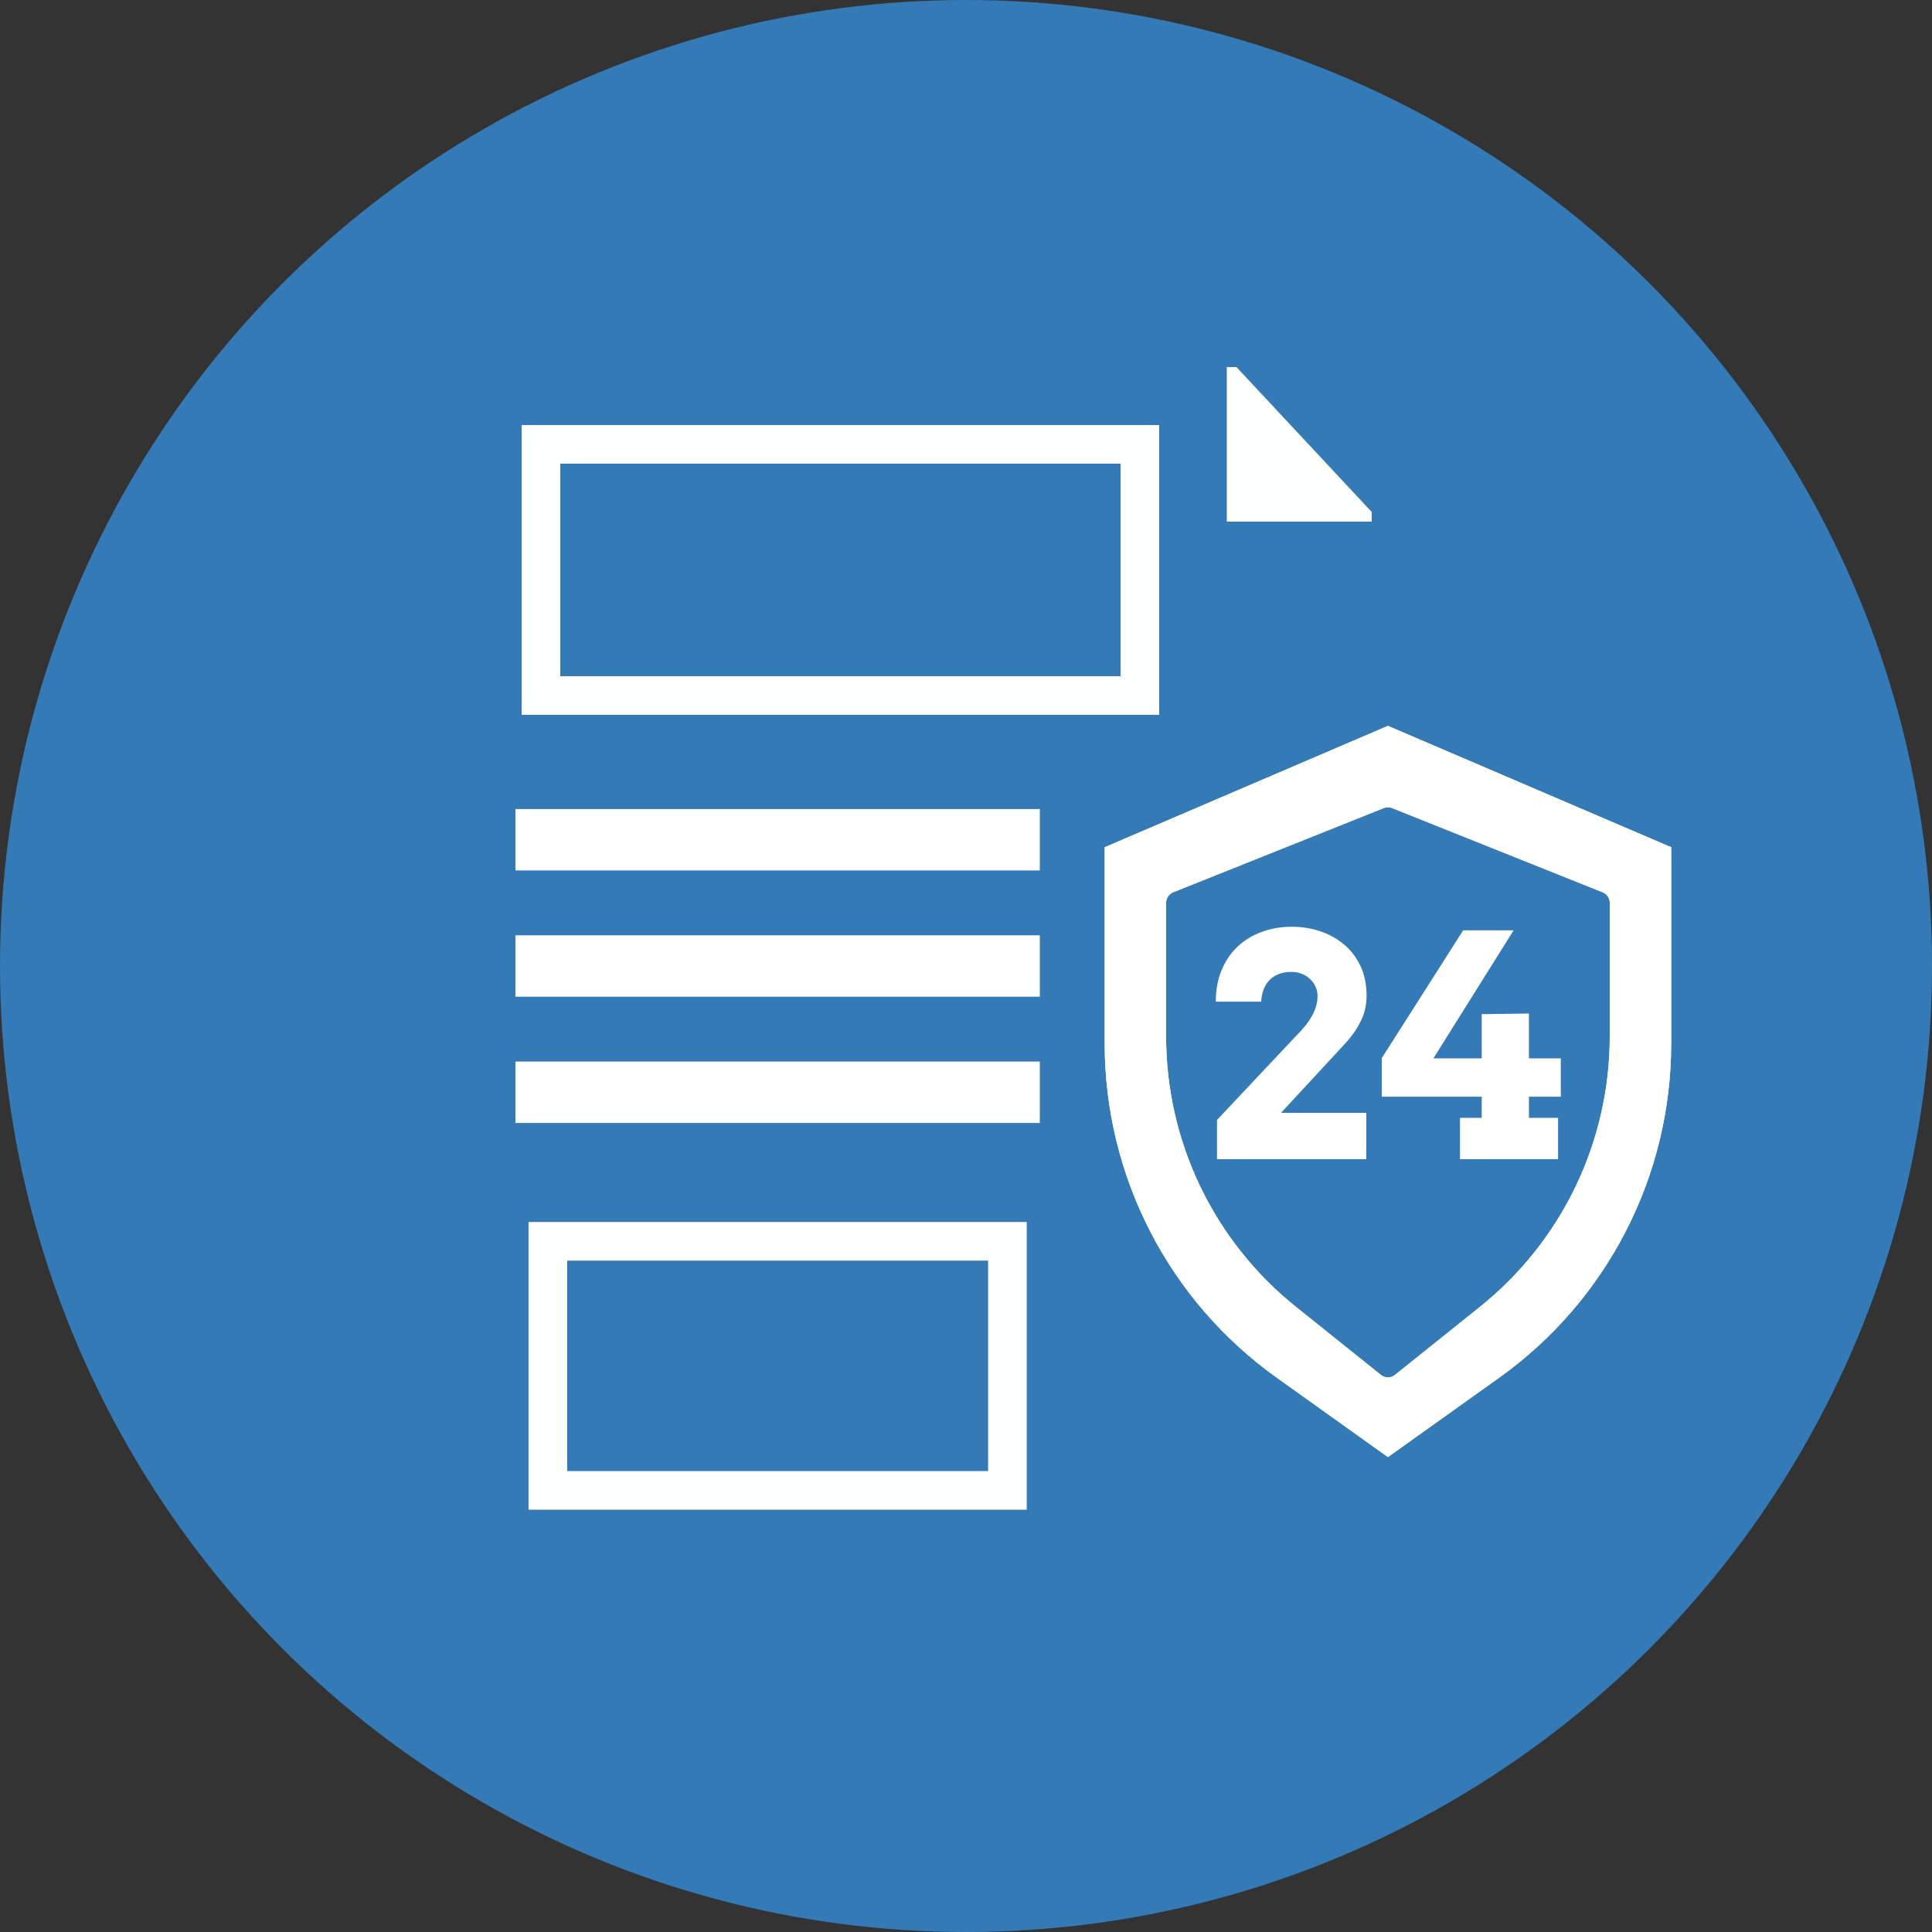
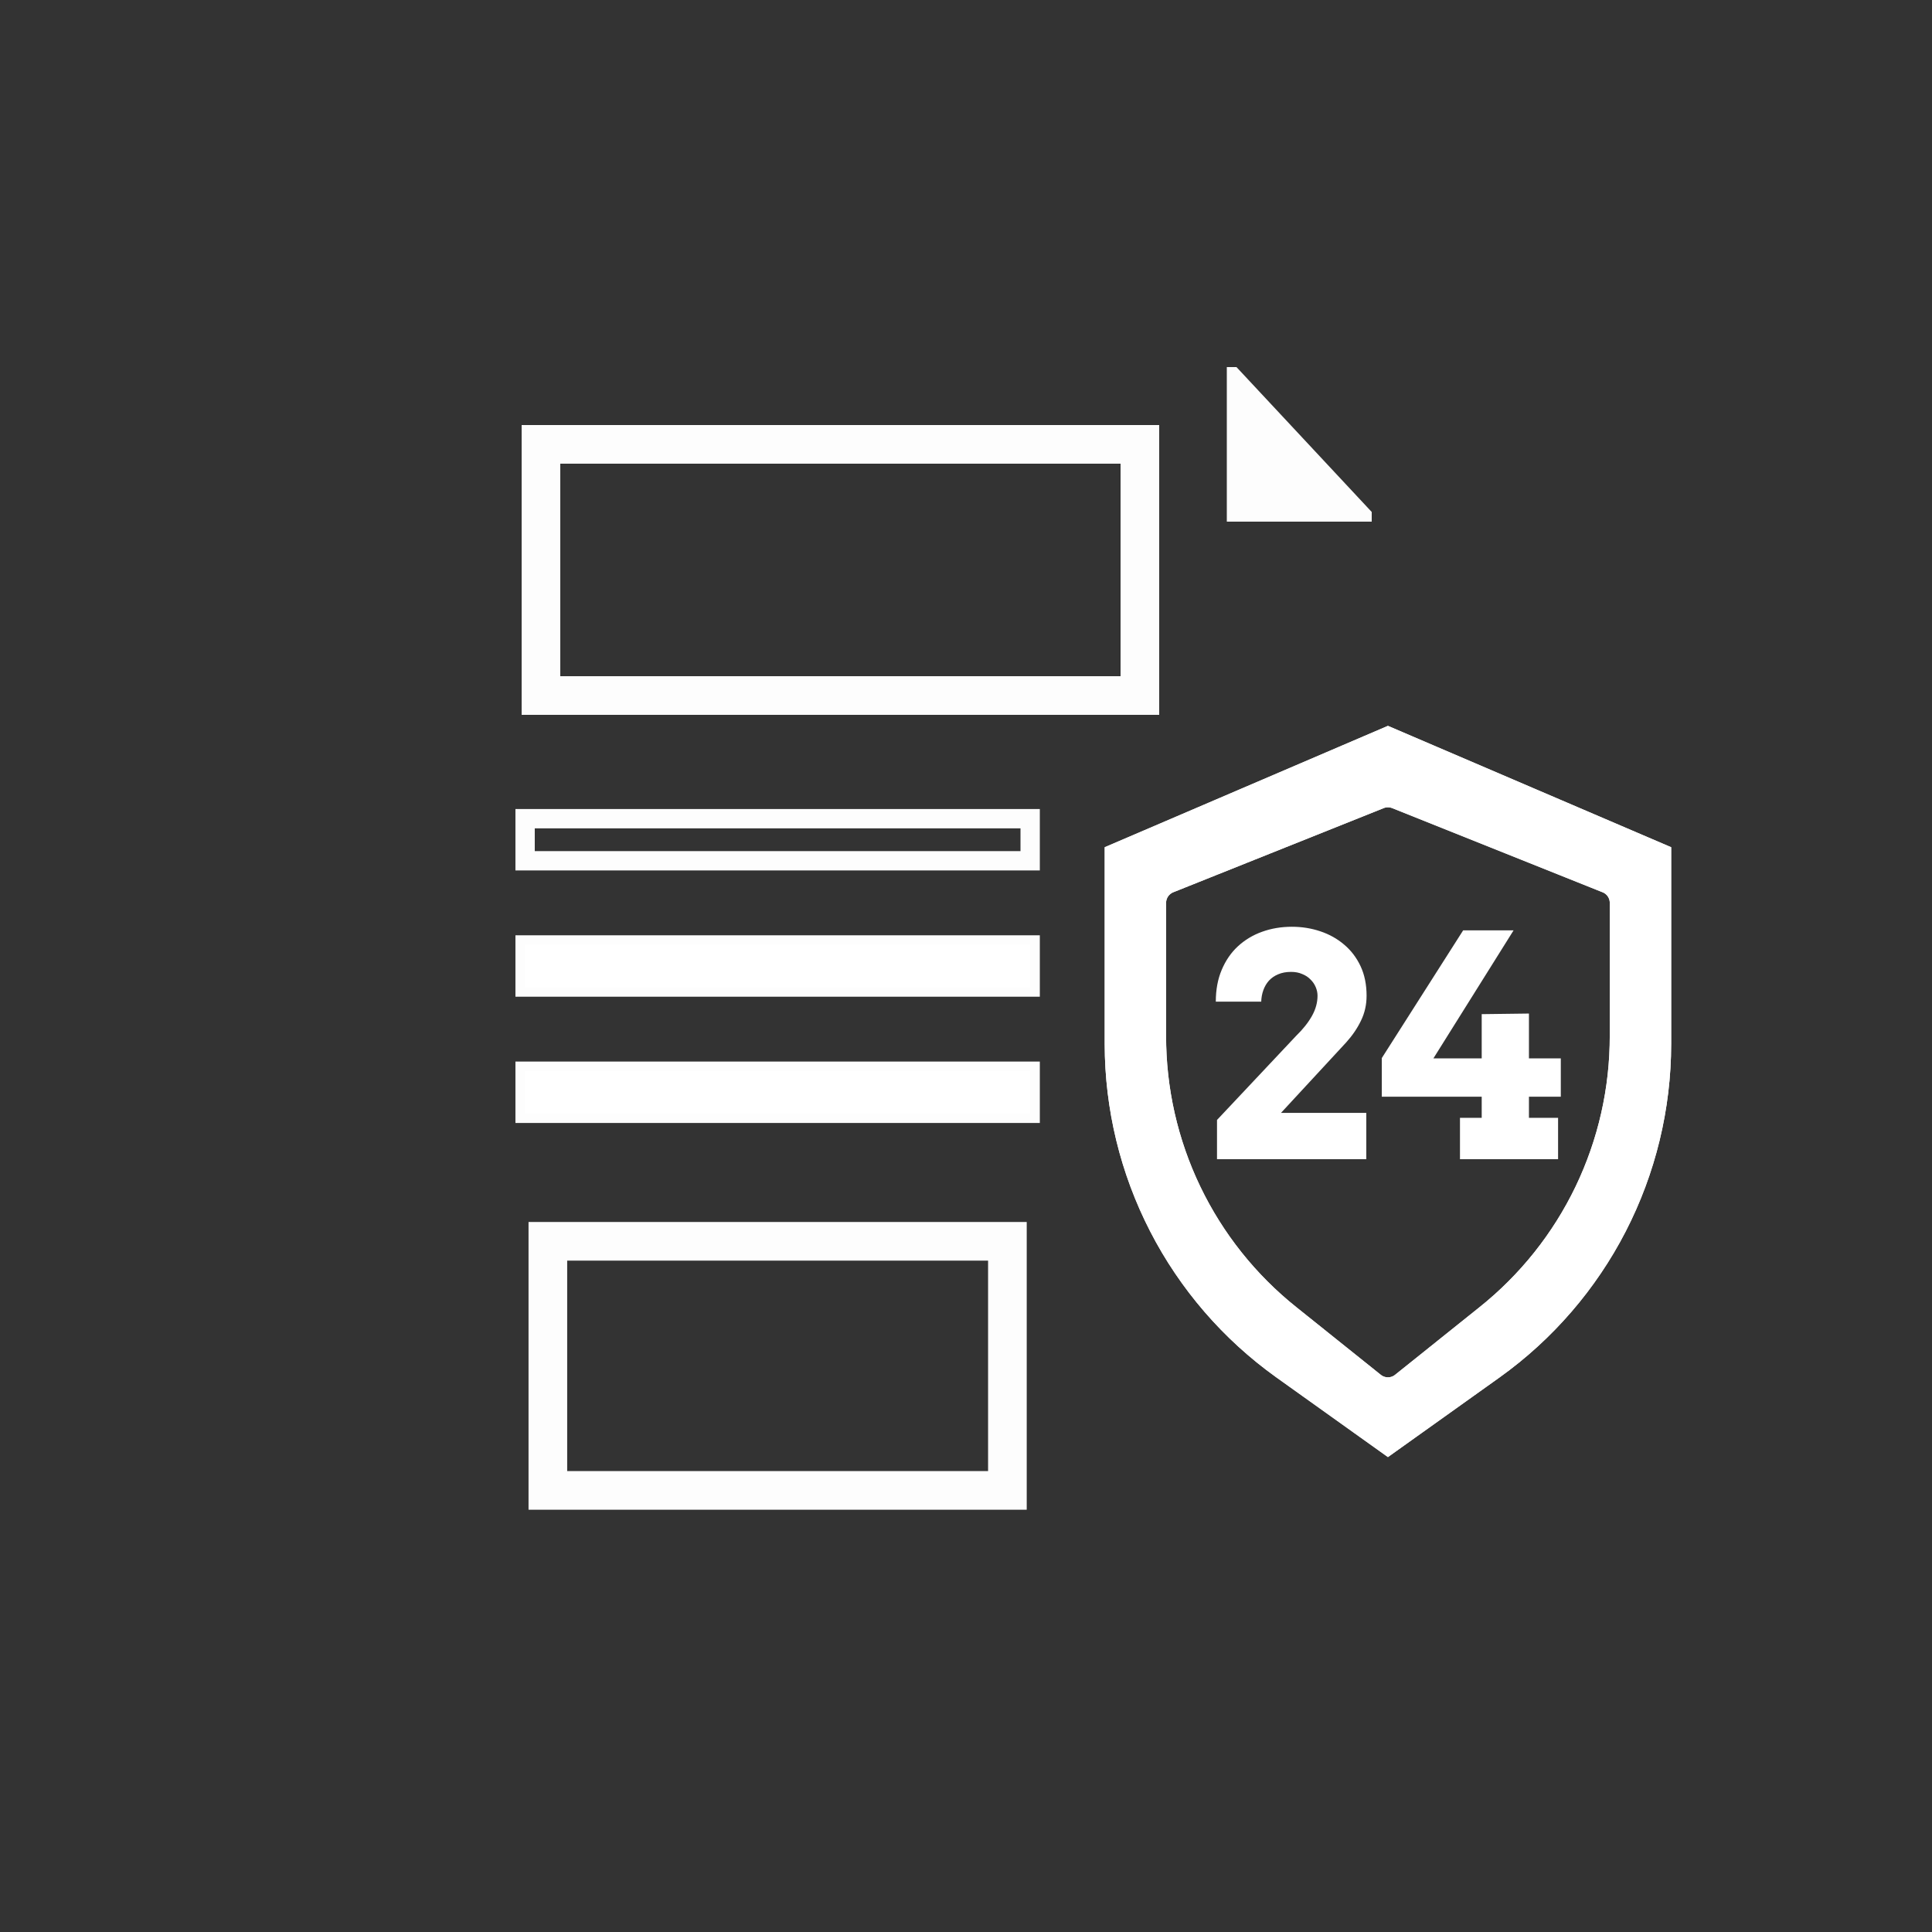
<svg xmlns="http://www.w3.org/2000/svg" width="100" height="100" viewBox="0 0 100 100" fill="none">
  <rect x="0" y="0" width="100" height="100" fill="#333333" stroke="none" />
-   <circle cx="50" cy="50" r="50" fill="#337AB7" />
  <path d="M71 26.5L64 19H63.5V27H71V26.5Z" fill="white" fill-opacity="0.99" />
  <path d="M29.357 64.25H28.357V65.25V76.143V77.143H29.357H51.143H52.143V76.143V65.25V64.25H51.143H29.357Z" stroke="white" stroke-opacity="0.99" stroke-width="2" />
  <path d="M29 23H28V24V35V36H29H58H59V35V24V23H58H29Z" stroke="white" stroke-opacity="0.99" stroke-width="2" />
  <path d="M53.321 57.625H27.179V55.446H53.321V57.625Z" fill="white" />
  <path d="M53.321 51.089H27.179V48.911H53.321V51.089Z" fill="white" />
-   <path d="M53.321 44.554H27.179V42.375H53.321V44.554Z" fill="white" />
  <path d="M53.321 57.625H27.179V55.446H53.321V57.625Z" stroke="white" stroke-opacity="0.99" />
  <path d="M53.321 51.089H27.179V48.911H53.321V51.089Z" stroke="white" stroke-opacity="0.99" />
  <path d="M53.321 44.554H27.179V42.375H53.321V44.554Z" stroke="white" stroke-opacity="0.99" />
  <path d="M71.839 38.114L57.679 44.182V54.039C57.682 57.333 58.47 60.578 59.977 63.507C61.484 66.436 63.667 68.963 66.345 70.88L71.839 74.804L77.334 70.883C80.012 68.965 82.195 66.437 83.703 63.508C85.21 60.579 85.997 57.333 86 54.039V44.182L71.839 38.114ZM83.821 53.605C83.828 56.384 83.206 59.127 82.003 61.632C80.799 64.136 79.045 66.335 76.872 68.066L72.52 71.552C72.327 71.706 72.087 71.79 71.839 71.79C71.592 71.79 71.352 71.706 71.159 71.552L66.807 68.066C64.633 66.335 62.879 64.136 61.676 61.632C60.472 59.127 59.851 56.384 59.857 53.605V46.732C59.857 46.514 59.922 46.302 60.044 46.121C60.166 45.941 60.339 45.801 60.541 45.72L71.434 41.363C71.694 41.26 71.984 41.26 72.245 41.363L83.137 45.72C83.34 45.801 83.513 45.941 83.635 46.121C83.757 46.302 83.822 46.514 83.821 46.732V53.605Z" fill="white" />
-   <path fill-rule="evenodd" clip-rule="evenodd" d="M71.839 38.114L57.679 44.182V54.039C57.682 57.333 58.47 60.578 59.977 63.507C61.484 66.436 63.667 68.963 66.345 70.88L71.839 74.804L77.334 70.883C80.012 68.965 82.195 66.437 83.703 63.508C85.21 60.579 85.997 57.333 86 54.039V44.182L71.839 38.114ZM82.003 61.632C83.206 59.127 83.828 56.384 83.821 53.605V46.732C83.822 46.514 83.757 46.302 83.635 46.121C83.513 45.941 83.34 45.801 83.137 45.72L72.245 41.363C71.984 41.26 71.694 41.26 71.434 41.363L60.541 45.72C60.339 45.801 60.166 45.941 60.044 46.121C59.922 46.302 59.857 46.514 59.857 46.732V53.605C59.851 56.384 60.472 59.127 61.676 61.632C62.879 64.136 64.633 66.335 66.807 68.066L71.159 71.552C71.352 71.706 71.592 71.79 71.839 71.79C72.087 71.79 72.327 71.706 72.52 71.552L76.872 68.066C79.045 66.335 80.799 64.136 82.003 61.632Z" fill="white" />
  <path d="M71.839 38.114L57.679 44.182V54.039C57.682 57.333 58.47 60.578 59.977 63.507C61.484 66.436 63.667 68.963 66.345 70.88L71.839 74.804L77.334 70.883C80.012 68.965 82.195 66.437 83.703 63.508C85.21 60.579 85.997 57.333 86 54.039V44.182L71.839 38.114ZM83.821 53.605C83.828 56.384 83.206 59.127 82.003 61.632C80.799 64.136 79.045 66.335 76.872 68.066L72.52 71.552C72.327 71.706 72.087 71.79 71.839 71.79C71.592 71.79 71.352 71.706 71.159 71.552L66.807 68.066C64.633 66.335 62.879 64.136 61.676 61.632C60.472 59.127 59.851 56.384 59.857 53.605V46.732C59.857 46.514 59.922 46.302 60.044 46.121C60.166 45.941 60.339 45.801 60.541 45.72L71.434 41.363C71.694 41.26 71.984 41.26 72.245 41.363L83.137 45.72C83.34 45.801 83.513 45.941 83.635 46.121C83.757 46.302 83.822 46.514 83.821 46.732V53.605Z" stroke="white" stroke-opacity="0.99" />
  <path fill-rule="evenodd" clip-rule="evenodd" d="M71.839 38.114L57.679 44.182V54.039C57.682 57.333 58.47 60.578 59.977 63.507C61.484 66.436 63.667 68.963 66.345 70.88L71.839 74.804L77.334 70.883C80.012 68.965 82.195 66.437 83.703 63.508C85.21 60.579 85.997 57.333 86 54.039V44.182L71.839 38.114ZM82.003 61.632C83.206 59.127 83.828 56.384 83.821 53.605V46.732C83.822 46.514 83.757 46.302 83.635 46.121C83.513 45.941 83.34 45.801 83.137 45.72L72.245 41.363C71.984 41.26 71.694 41.26 71.434 41.363L60.541 45.72C60.339 45.801 60.166 45.941 60.044 46.121C59.922 46.302 59.857 46.514 59.857 46.732V53.605C59.851 56.384 60.472 59.127 61.676 61.632C62.879 64.136 64.633 66.335 66.807 68.066L71.159 71.552C71.352 71.706 71.592 71.79 71.839 71.79C72.087 71.79 72.327 71.706 72.52 71.552L76.872 68.066C79.045 66.335 80.799 64.136 82.003 61.632Z" stroke="white" stroke-opacity="0.99" />
  <path d="M62.992 57.969L67.086 53.617C67.44 53.273 67.713 52.93 67.906 52.586C68.099 52.242 68.195 51.893 68.195 51.539C68.195 51.388 68.164 51.24 68.102 51.094C68.039 50.943 67.948 50.81 67.828 50.695C67.713 50.575 67.57 50.482 67.398 50.414C67.232 50.341 67.042 50.305 66.828 50.305C66.573 50.305 66.349 50.346 66.156 50.43C65.969 50.508 65.81 50.617 65.68 50.758C65.555 50.898 65.458 51.062 65.391 51.25C65.323 51.438 65.287 51.635 65.281 51.844H62.93C62.93 51.229 63.031 50.682 63.234 50.203C63.438 49.719 63.716 49.312 64.07 48.984C64.43 48.651 64.849 48.398 65.328 48.227C65.807 48.055 66.32 47.969 66.867 47.969C67.383 47.969 67.872 48.047 68.336 48.203C68.805 48.359 69.216 48.589 69.57 48.891C69.93 49.193 70.213 49.565 70.422 50.008C70.63 50.45 70.734 50.961 70.734 51.539C70.734 52.003 70.638 52.432 70.445 52.828C70.258 53.219 70.003 53.594 69.68 53.953L66.305 57.602H70.719V60H62.992V57.969ZM71.521 54.766L75.732 48.156H78.342L74.193 54.781H76.693V52.492L79.138 52.461V54.781H80.787V56.766H79.138V57.859H80.646V60H75.568V57.859H76.693V56.766H71.521V54.766Z" fill="white" />
</svg>